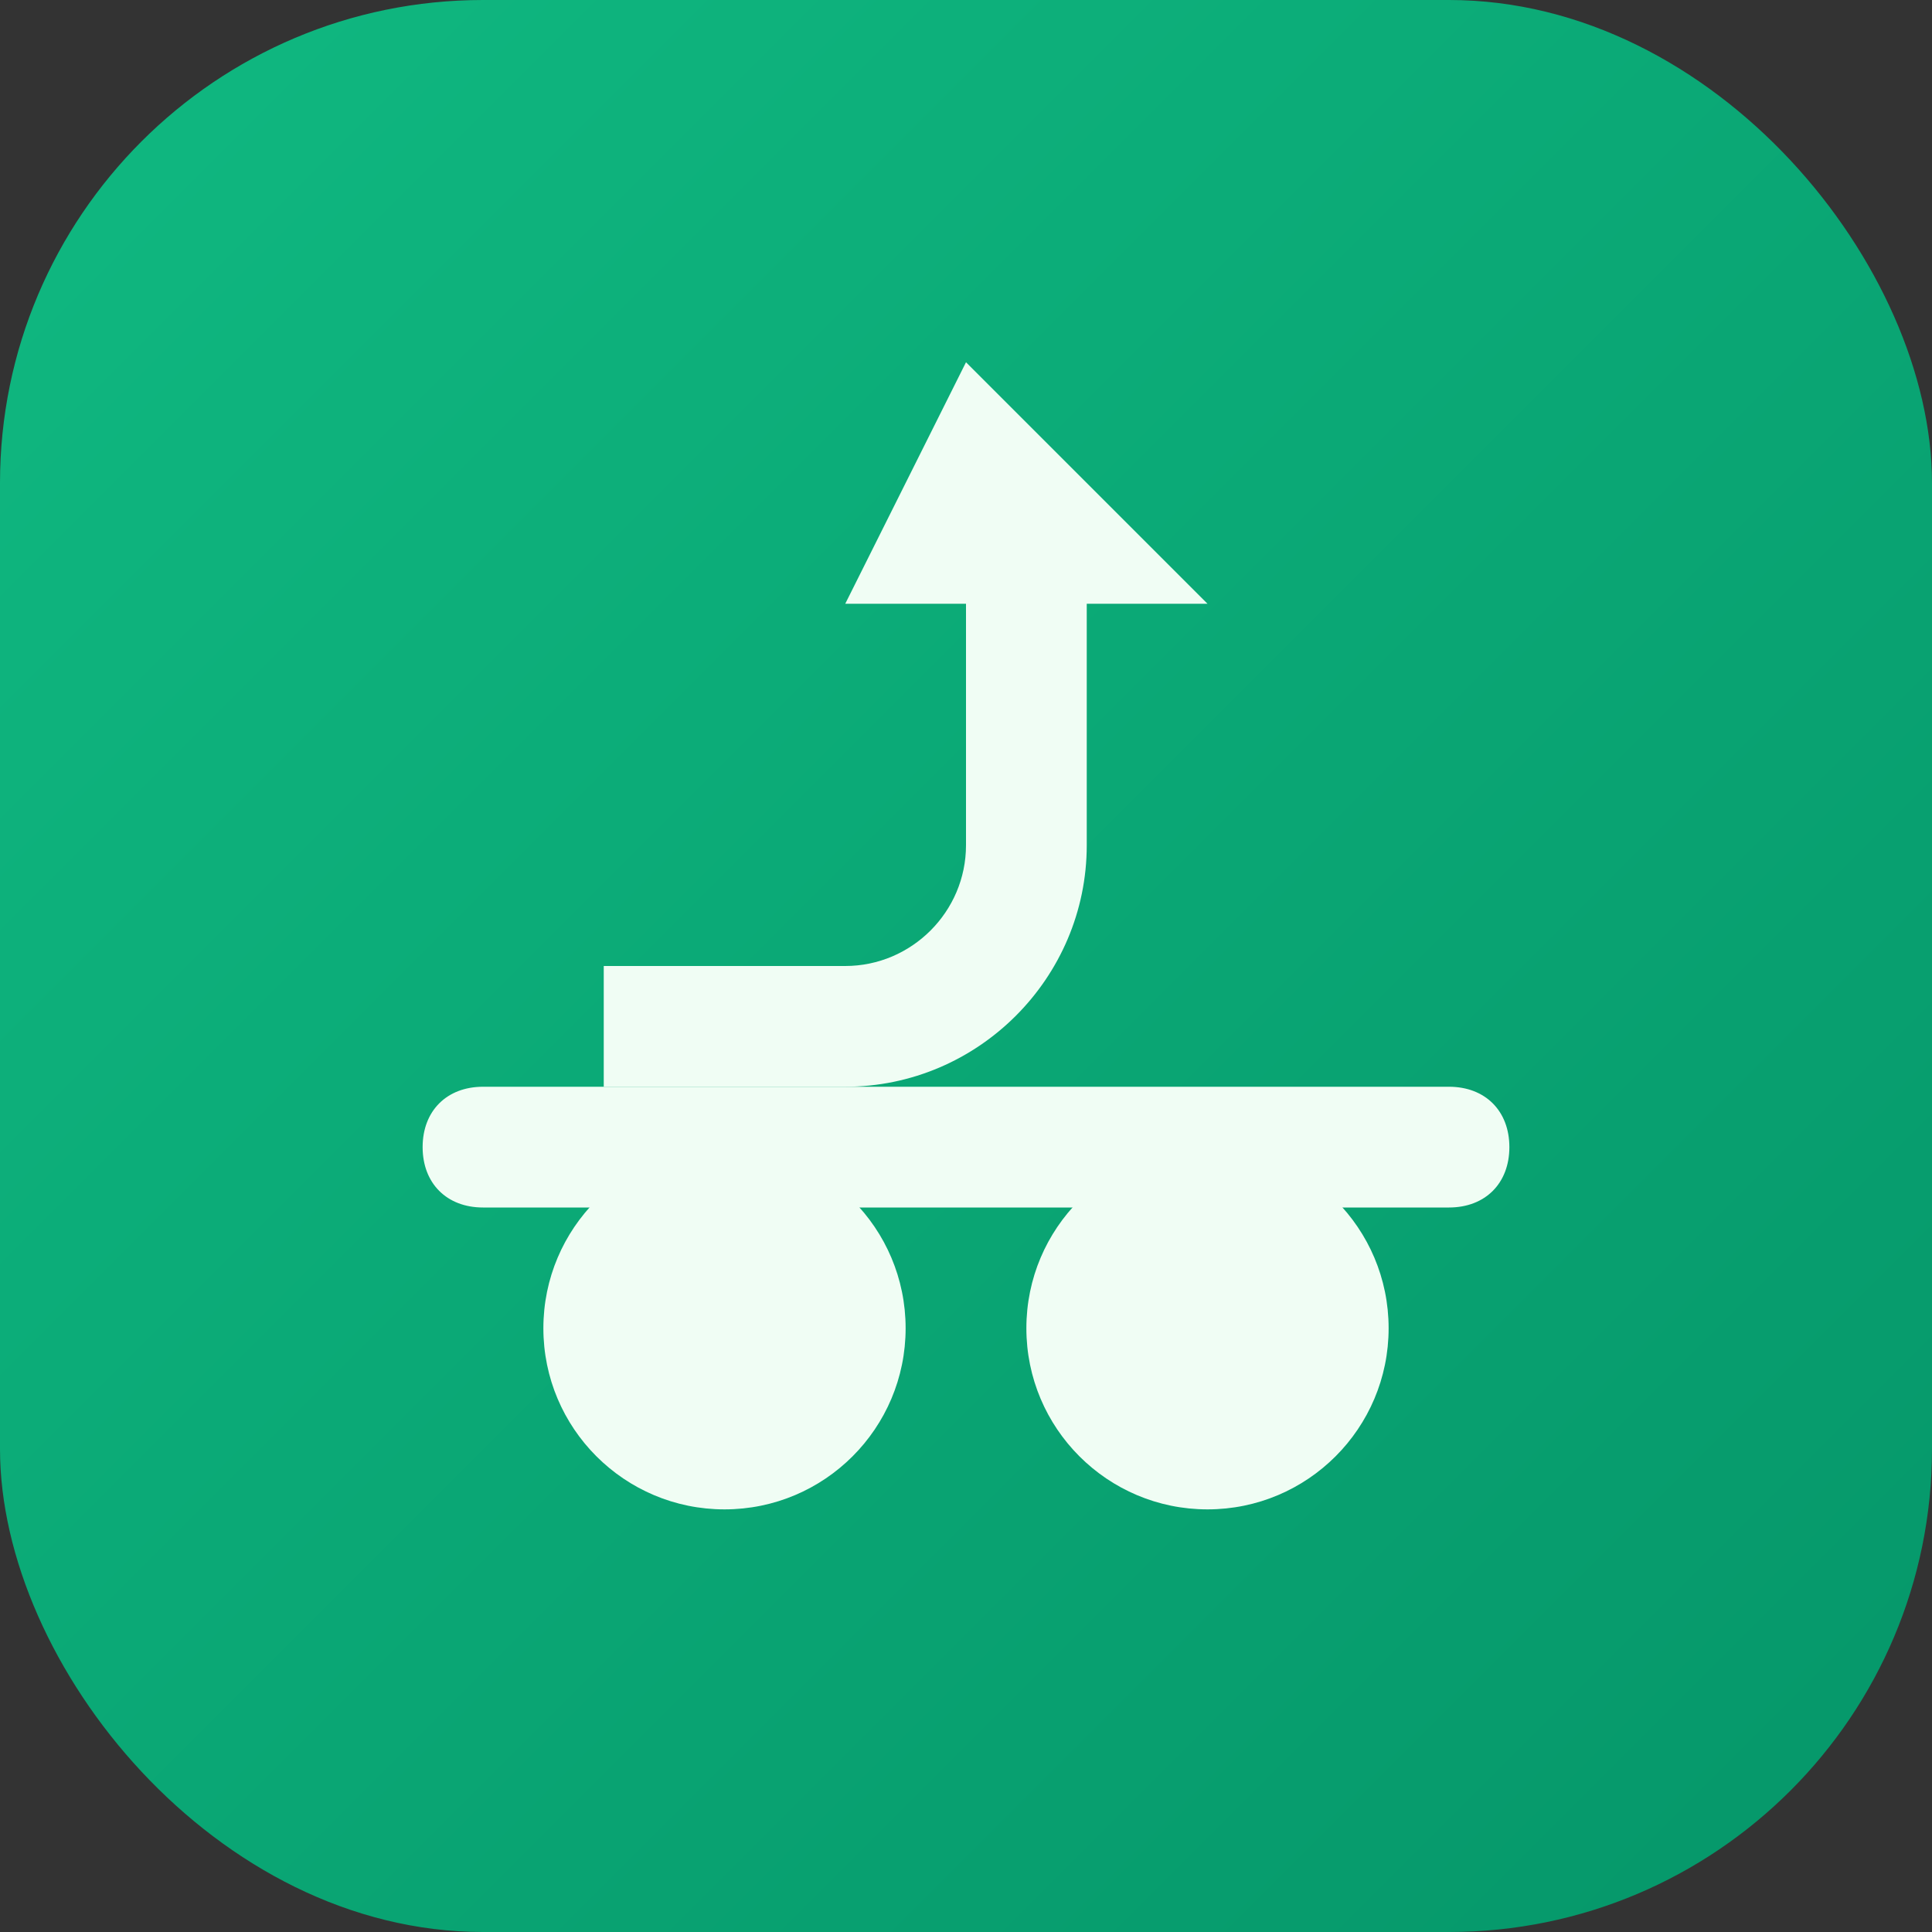
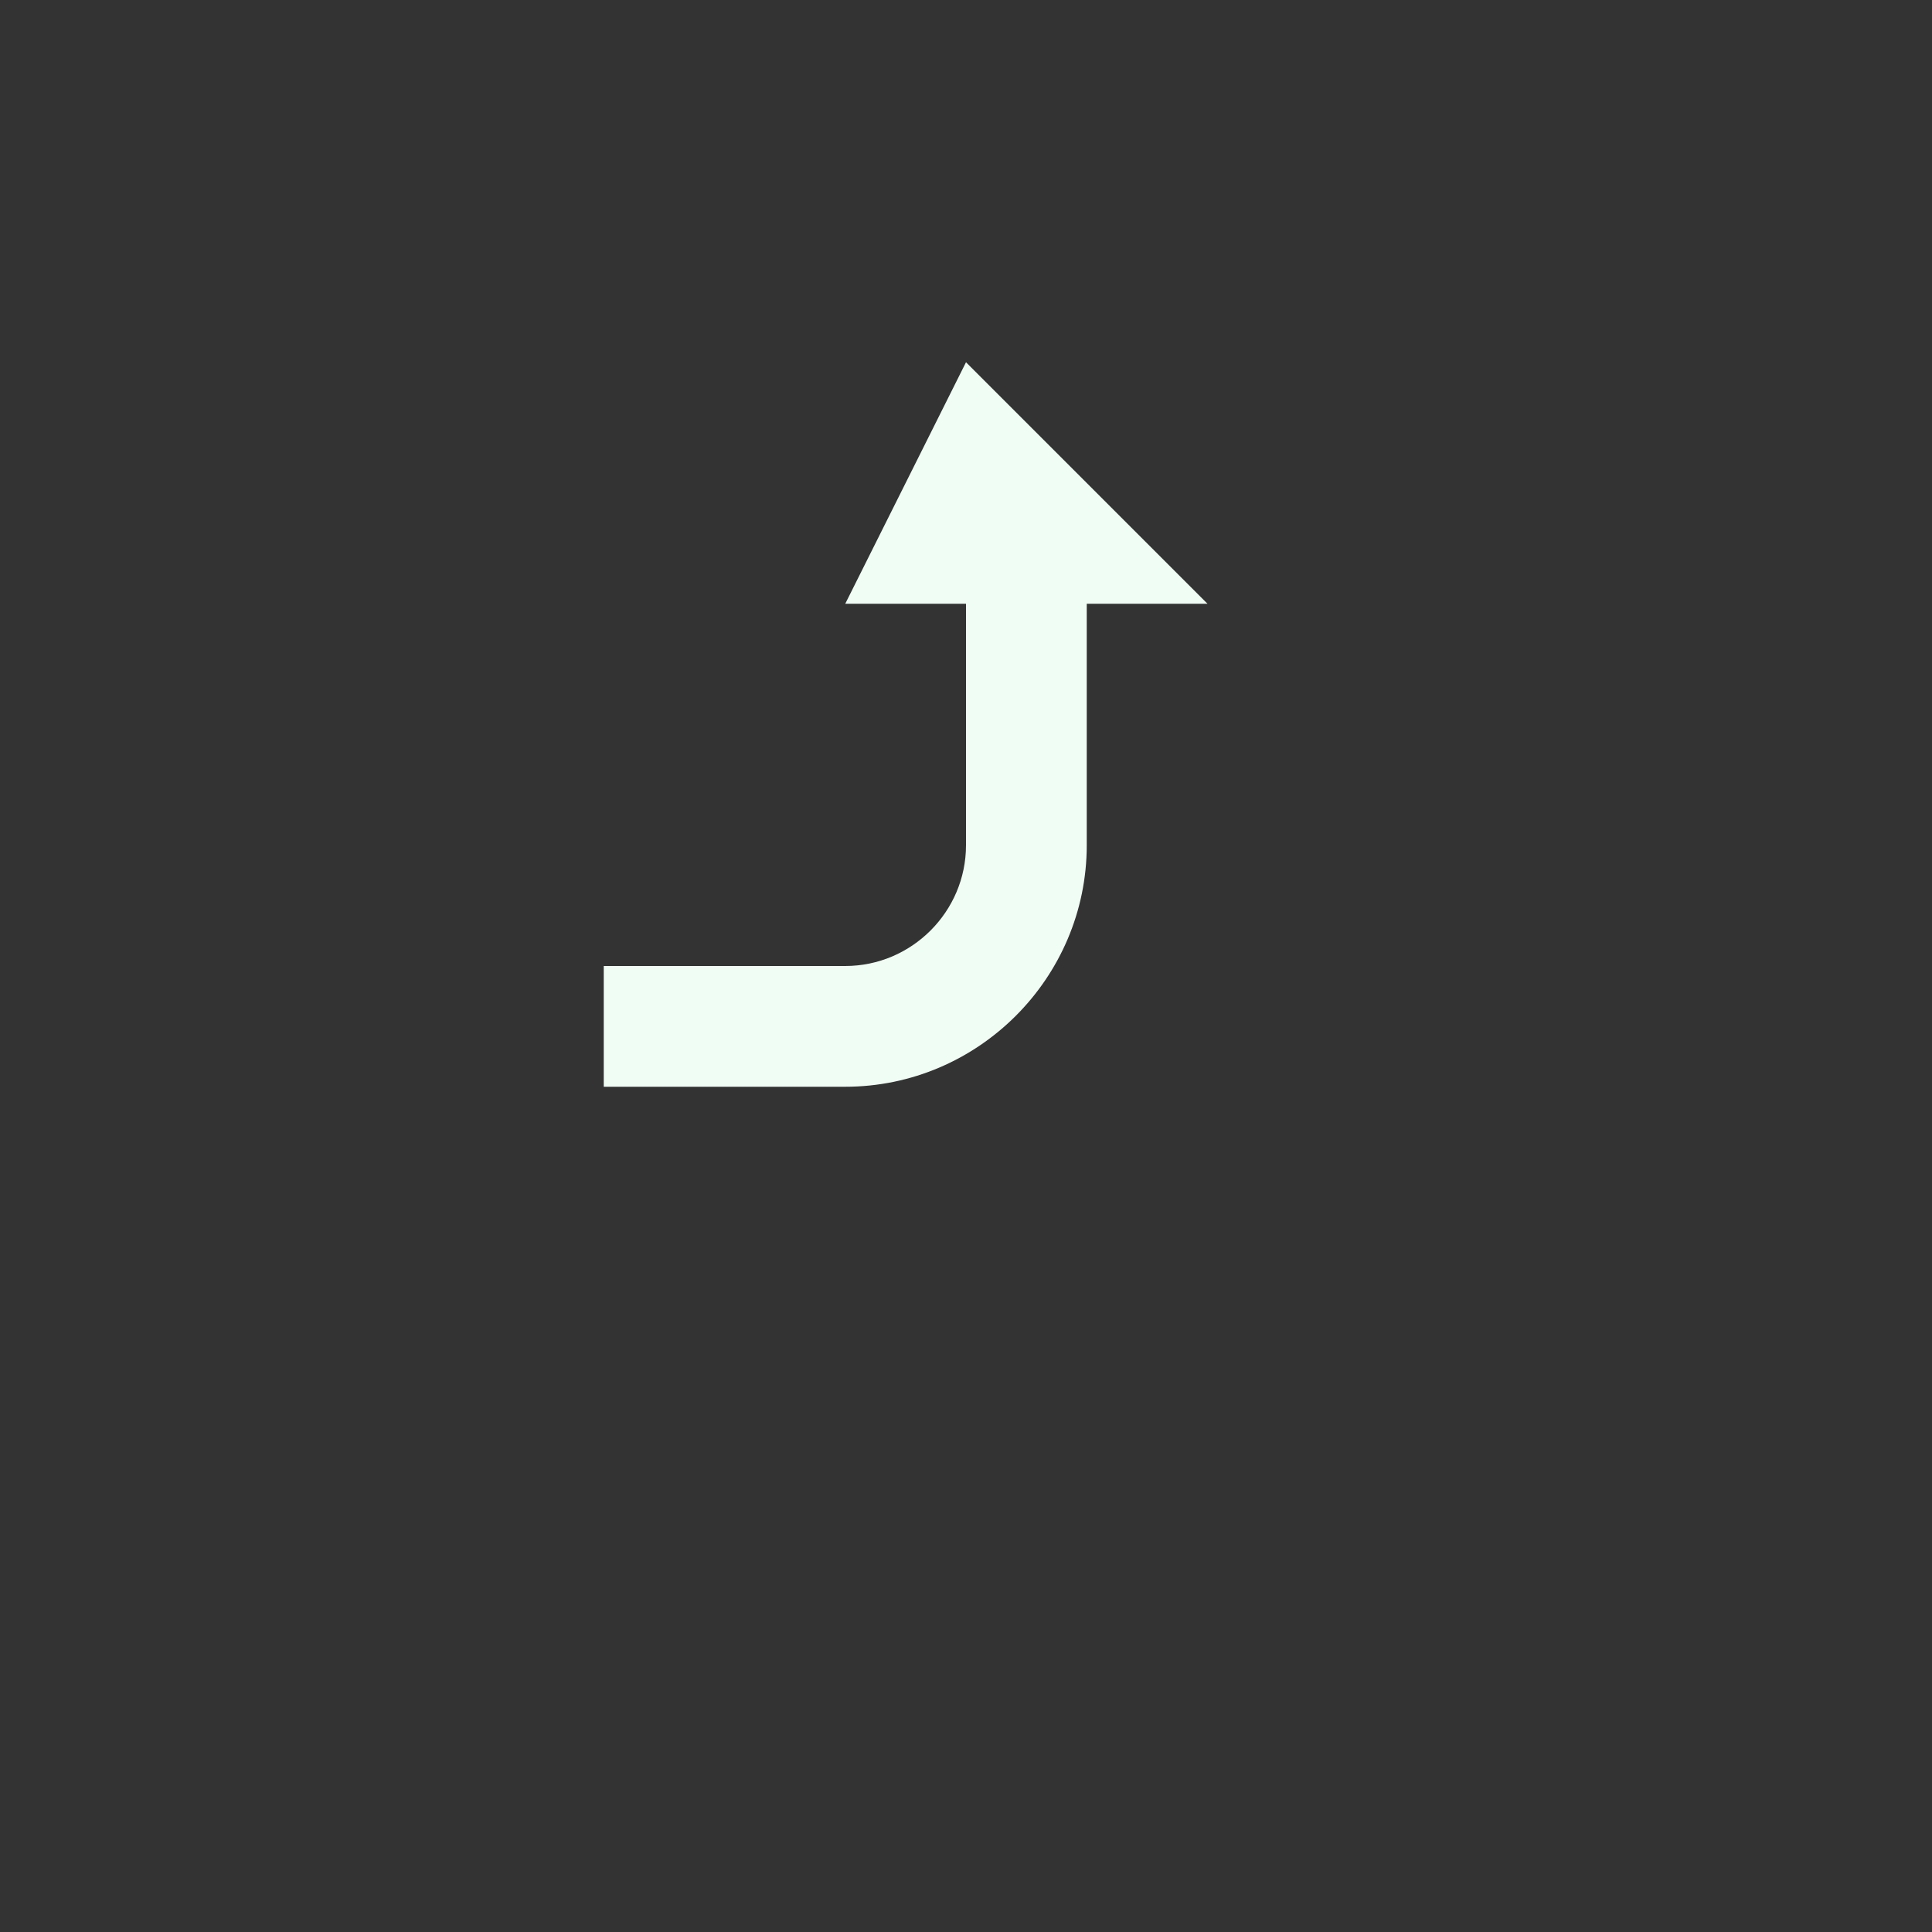
<svg xmlns="http://www.w3.org/2000/svg" viewBox="0 0 32 32" fill="none">
  <rect x="0" y="0" width="32" height="32" fill="#333333" stroke="none" />
-   <rect width="32" height="32" rx="8" fill="url(#grad1)" />
  <defs>
    <linearGradient id="grad1" x1="0%" y1="0%" x2="100%" y2="100%">
      <stop offset="0%" style="stop-color:#10b981" />
      <stop offset="100%" style="stop-color:#059669" />
    </linearGradient>
  </defs>
  <path d="M16 6L20 10H18V14C18 16.2 16.2 18 14 18H10V16H14C15.1 16 16 15.1 16 14V10H14L16 6Z" fill="#f0fdf4" />
-   <circle cx="12" cy="22" r="3" fill="#f0fdf4" />
-   <circle cx="20" cy="22" r="3" fill="#f0fdf4" />
-   <path d="M8 20H24C24.6 20 25 19.6 25 19S24.6 18 24 18H8C7.4 18 7 18.4 7 19S7.4 20 8 20Z" fill="#f0fdf4" />
</svg>